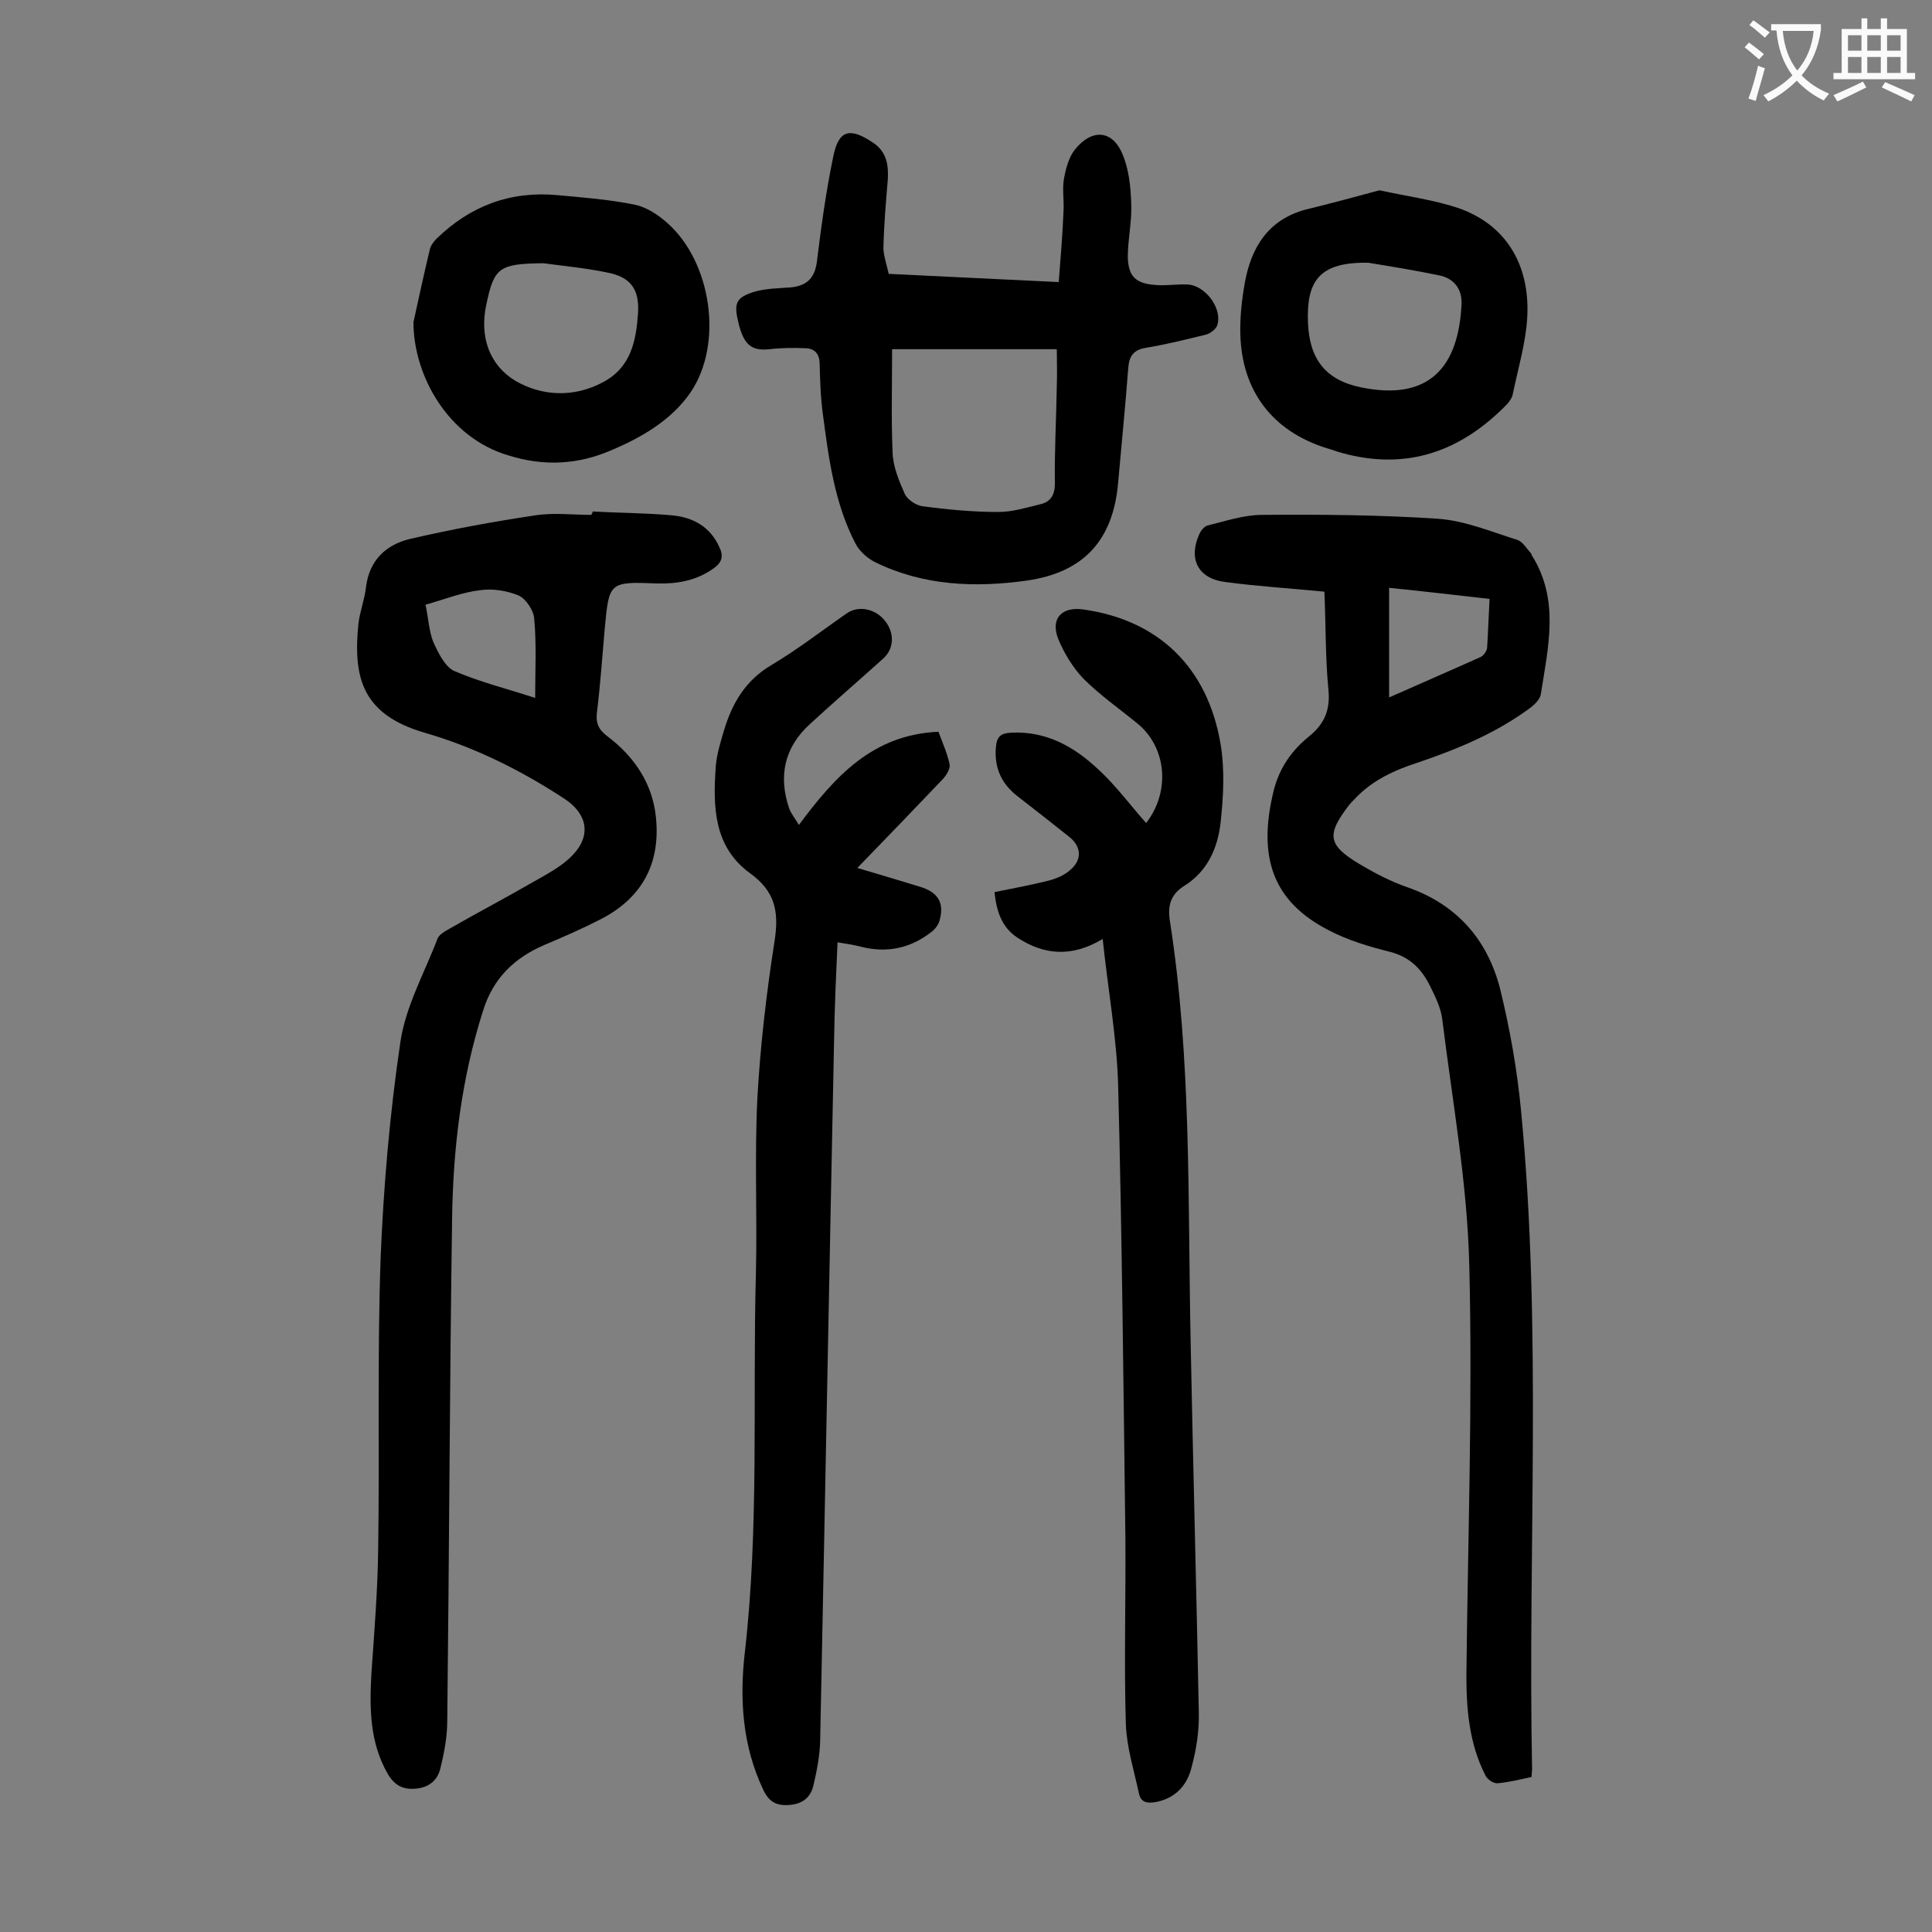
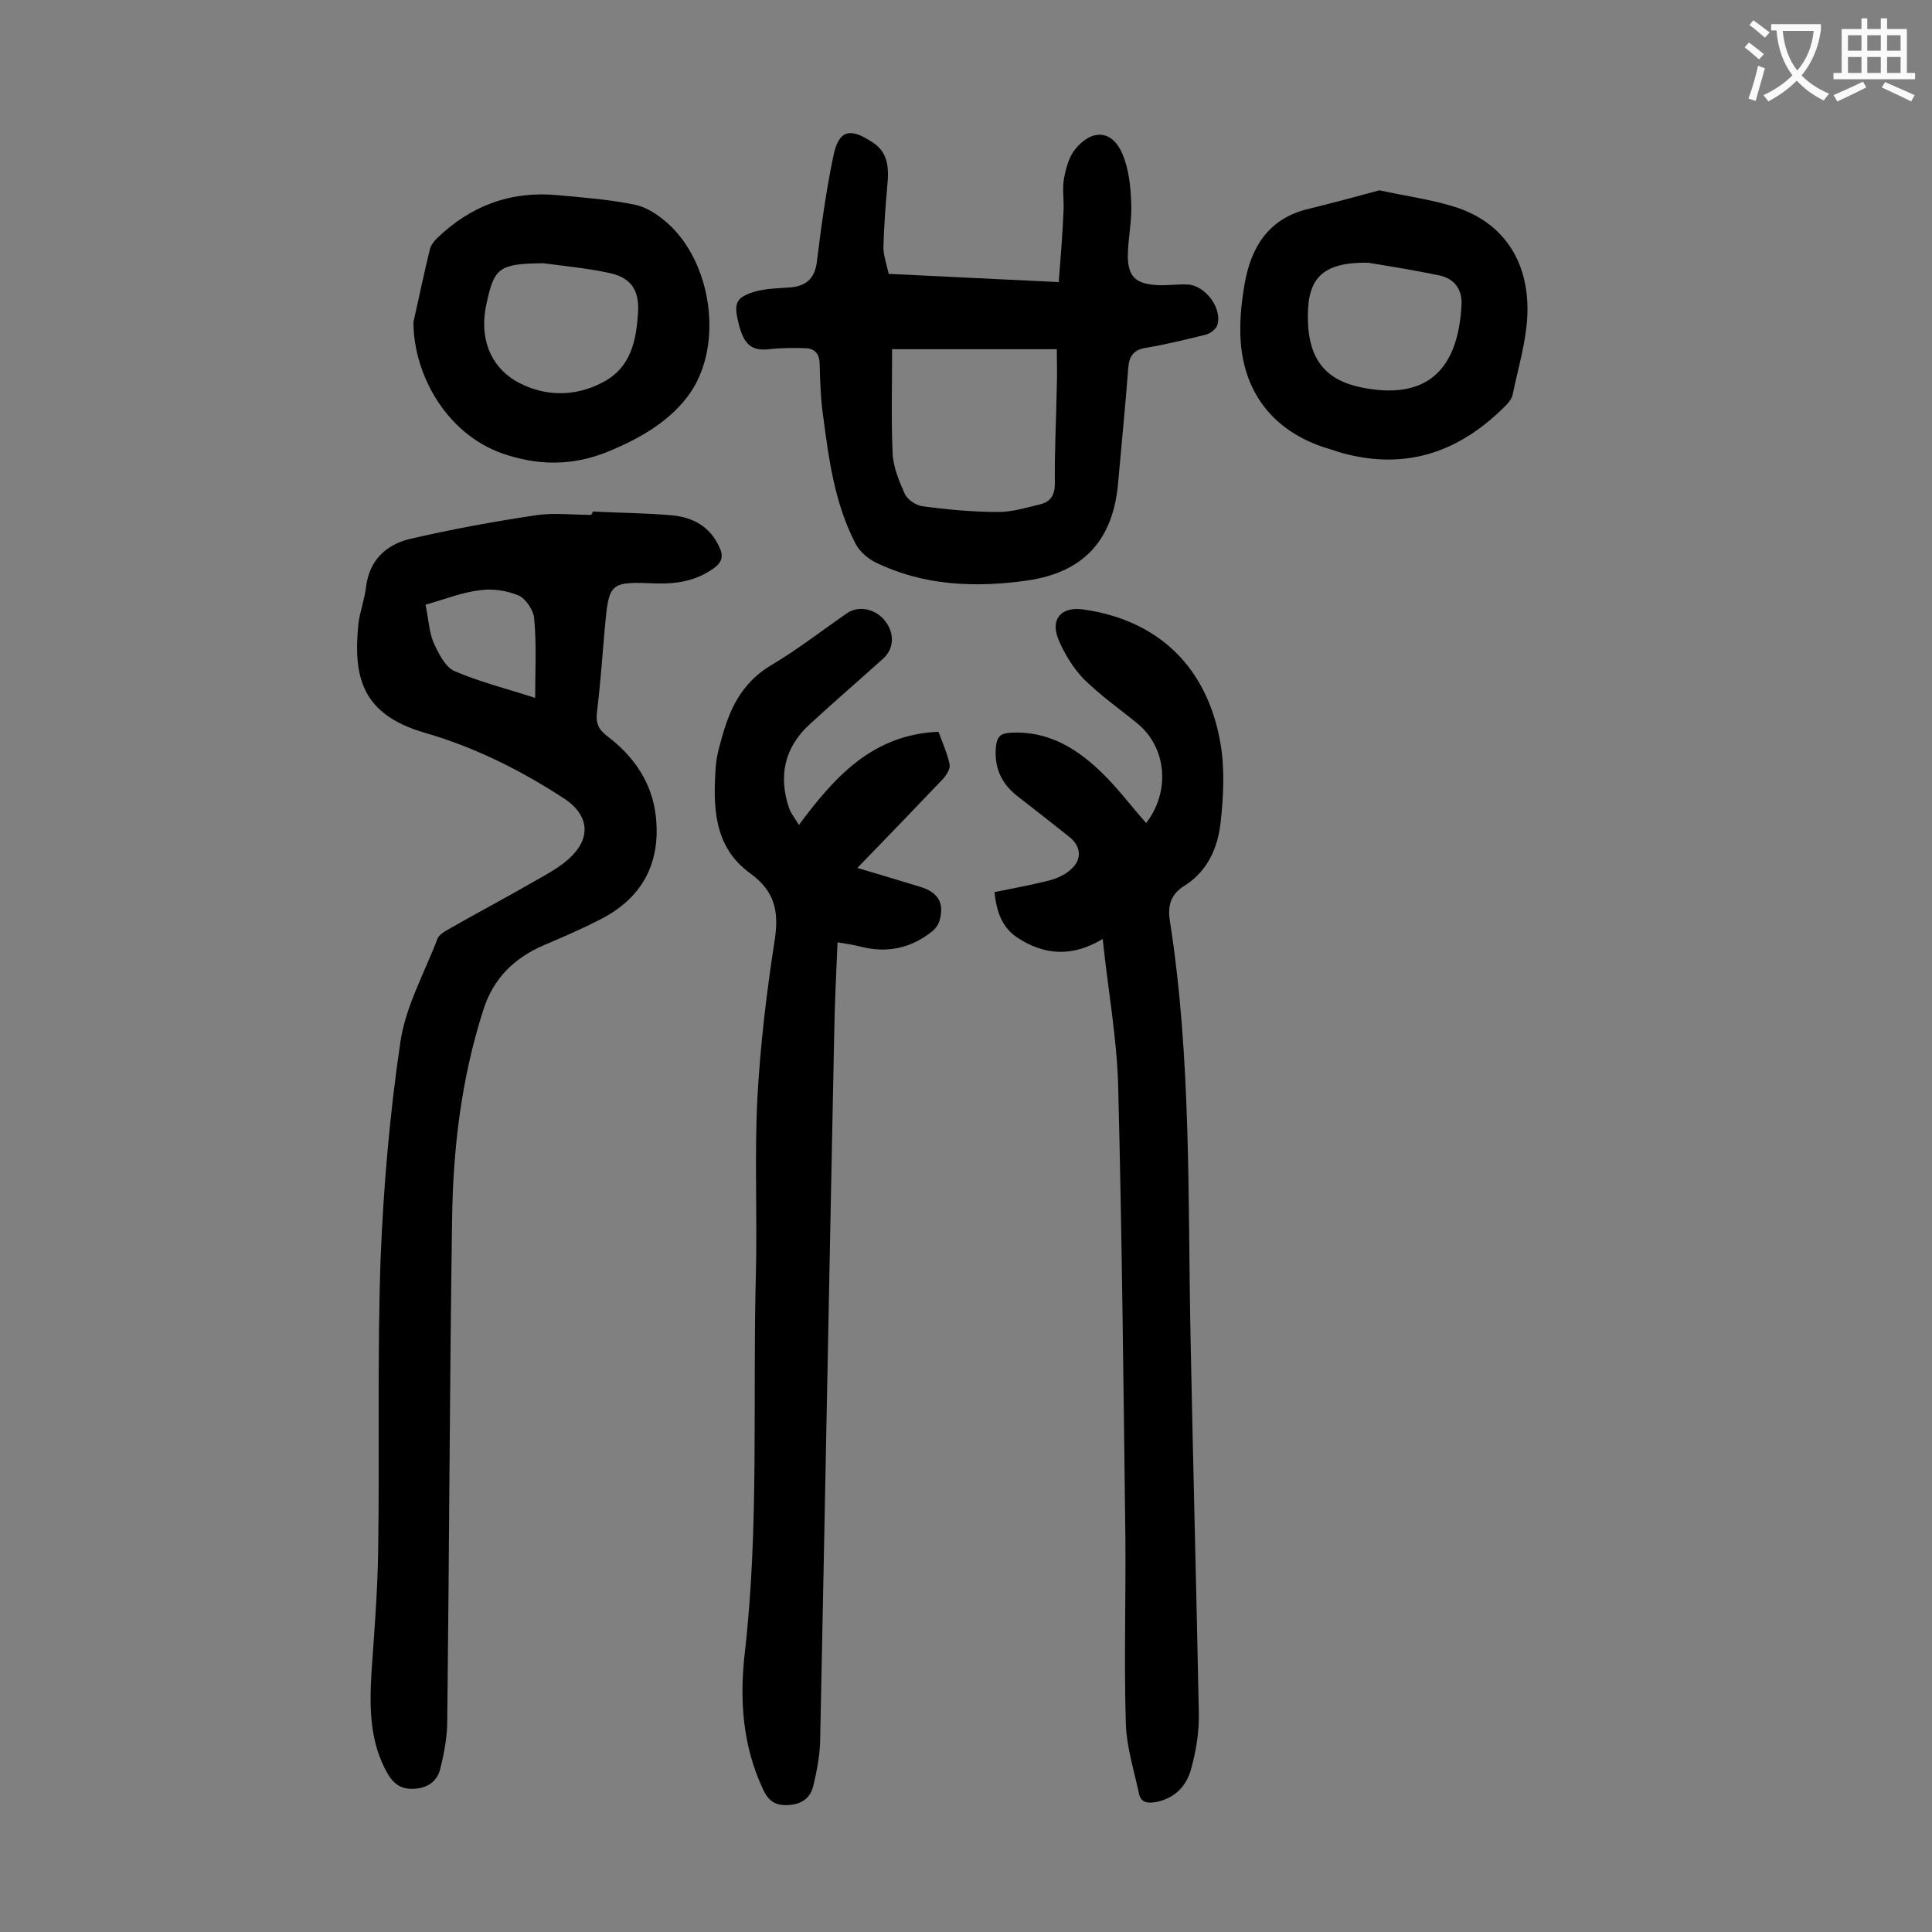
<svg xmlns="http://www.w3.org/2000/svg" enable-background="new 0 0 400 400" viewBox="0 0 400 400">
  <rect x="0" y="0" width="400" height="400" fill="#808080" stroke="none" />
  <g fill="#000001">
    <path d="m122.7 105.9c5.5.3 11 .3 16.5.8 4.2.4 7.8 2.3 9.7 6.5.9 1.8.7 3.2-1.2 4.5-3.5 2.5-7.4 3.2-11.6 3.1-10-.4-10-.3-10.9 9.4-.5 5.7-.9 11.5-1.6 17.2-.3 2.3.3 3.6 2.1 5 5.6 4.2 9.4 9.8 10.1 16.8 1 9.6-2.9 16.8-11.6 21.2-3.7 1.9-7.6 3.6-11.4 5.2-6.3 2.7-10.7 6.9-12.8 13.7-4.5 14.1-6.2 28.5-6.4 43.1-.5 34.6-.6 69.2-1 103.8 0 3.3-.6 6.6-1.4 9.8-.5 2.4-2.2 4-4.9 4.3s-4.5-.5-6-3c-3.8-6.6-3.8-13.7-3.4-20.9.6-8.6 1.3-17.2 1.4-25.8.3-20-.2-40 .5-60 .6-15 1.9-30 4.1-44.9 1.1-7.4 5-14.3 7.7-21.4.3-.7 1.2-1.3 1.9-1.7 5.9-3.4 12-6.6 17.9-10 2.8-1.6 5.9-3.2 8.1-5.5 4-4.1 3.1-8.6-1.6-11.7-9-5.9-18.6-10.7-29-13.7-13-3.8-14.8-11.5-13.7-22.5.3-2.6 1.3-5.1 1.6-7.8.7-5.4 4.1-8.6 9-9.8 8.6-2 17.3-3.6 26-4.9 3.8-.6 7.7-.1 11.6-.1.3-.4.3-.6.3-.7zm-34.6 19.3c.6 2.8.7 5.4 1.6 7.7 1 2.2 2.4 5.1 4.3 6 5.3 2.3 11 3.7 16.8 5.6 0-5.8.3-11.1-.2-16.4-.1-1.7-1.7-4.1-3.2-4.8-2.4-1-5.4-1.5-8-1.1-3.6.4-7.1 1.8-11.3 3z" />
-     <path d="m274.2 122.5c-7.1-.7-13.8-1.1-20.5-2-5.7-.7-7.7-4.8-5.4-9.9.3-.7 1-1.6 1.7-1.8 3.7-.9 7.5-2.2 11.3-2.2 12.1-.1 24.3 0 36.4.8 5.6.4 11.1 2.7 16.5 4.4 1.1.4 1.9 1.8 2.8 2.8.1.1.1.2.1.3 5.9 9.3 3.4 19.2 1.9 28.9-.2 1-1.2 2-2.1 2.7-7 5.2-14.9 8.5-23.1 11.3-5 1.6-9.7 3.7-13.4 7.7-.4.4-.8.8-1.1 1.2-4.7 6.1-4.4 8.2 2 12.1 3.2 1.9 6.6 3.7 10.1 4.9 10.3 3.6 16.6 10.9 19.2 21.1 2 8.2 3.5 16.6 4.3 25 4.4 45.4 1.4 91 2.3 136.5 0 .4-.1.9-.1 1.6-2.3.5-4.7 1.1-7 1.3-.9.1-2.2-.8-2.6-1.7-3.3-6.5-3.9-13.5-3.9-20.6.3-28.3 1.3-56.6.6-84.9-.4-17-3.5-34-5.6-51-.3-2.5-1.6-5-2.8-7.4-1.7-3.2-4.1-5.5-7.9-6.5-4.4-1.1-8.8-2.4-12.8-4.5-11.5-5.9-14.8-15-11.4-28.9 1.2-4.8 3.8-8.4 7.4-11.3 3.3-2.7 4.4-5.7 3.9-10-.6-6.4-.5-13.1-.8-19.9zm34.2 1.5c-7.1-.8-13.9-1.6-20.8-2.3v22.7c6.5-2.9 12.8-5.6 19-8.4.6-.3 1.3-1.3 1.3-2 .2-3.2.3-6.4.5-10z" />
    <path d="m165.4 170.8c7.5-10.1 15.3-18.7 28.9-19.3.8 2.2 1.8 4.4 2.3 6.7.2.9-.6 2.2-1.3 3-5.7 6-11.5 12-17.8 18.5 4.7 1.4 8.8 2.6 13 3.9 3.6 1.1 5 3.2 4.1 6.7-.2 1-.9 2-1.7 2.6-4.3 3.4-9.2 4.5-14.7 3.1-1.5-.4-3-.6-4.8-.9-.3 6.8-.6 13.2-.7 19.6-1 48.6-1.9 97.3-2.9 145.9-.1 3.1-.7 6.1-1.4 9.1-.6 2.5-2.3 3.8-5 4-2.6.2-4.2-.6-5.4-3.2-4.3-9.1-4.9-18.7-3.8-28.3 3-26.1 1.6-52.3 2.3-78.5.3-12-.3-24.1.3-36.2.6-11 1.9-22 3.6-32.9.9-6 0-10.1-5.1-13.8-7.6-5.5-7.7-13.9-7.1-22.2.2-2.5 1-5 1.7-7.4 1.7-5.6 4.4-10.3 9.8-13.5s10.4-7.1 15.6-10.7c2.4-1.7 5.9-1 7.9 1.5 2.1 2.6 1.9 5.9-.4 7.9-5 4.5-10.1 8.9-15.1 13.5-5.3 4.8-6.6 10.8-4.3 17.5.4 1.1 1.2 2 2 3.4z" />
    <path d="m205.9 184.7c4-.8 7.7-1.5 11.3-2.4 1.5-.4 3.2-1.1 4.4-2.2 2.5-2.1 2.3-4.9-.3-6.9-3.5-2.8-7.1-5.6-10.7-8.4-3.3-2.6-4.8-5.9-4.4-10.2.2-2.1 1-2.8 3.1-2.9 7.3-.4 13.1 2.9 18.1 7.6 3.6 3.3 6.6 7.4 9.9 11.1 5.1-6.6 4.2-15.7-1.8-20.6-3.8-3.1-7.8-5.9-11.2-9.3-2.2-2.3-4-5.3-5.2-8.2-1.7-4.3.8-6.8 5.3-6.1 15.4 2.2 25.6 11.9 28.3 27.8.9 5.3.6 11 0 16.4-.6 5.2-2.7 10-7.5 13-2.7 1.7-3.5 3.9-3 7.2 4.5 28.7 3.7 57.7 4.3 86.7.5 25.7 1.2 51.5 1.7 77.2.1 3.8-.5 7.7-1.5 11.4-.9 3.7-3.3 6.4-7.4 7.2-1.8.3-3.1.1-3.5-1.8-1-4.7-2.5-9.4-2.7-14.2-.4-12.9 0-25.8-.1-38.7-.4-31.3-.7-62.6-1.5-93.8-.3-9.9-2.1-19.7-3.2-30.2-6.3 3.8-12.1 3.4-17.7-.3-3.3-2.2-4.3-5.6-4.7-9.4z" />
    <path d="m184 56.7c11.8.6 23.2 1.1 35.2 1.7.4-5.1.8-10 1-14.9.1-2.2-.3-4.5.1-6.6s1-4.4 2.3-6c3.5-4.3 7.7-4 9.8 1 1.3 3.1 1.7 6.7 1.8 10.1.2 3.7-.7 7.5-.7 11.2.1 4 1.6 5.5 5.7 5.8 2.2.2 4.4-.2 6.6-.1 3.7.1 7.4 5 6.2 8.5-.3.8-1.5 1.7-2.4 1.9-4.1 1-8.1 2-12.3 2.7-2.5.4-3.5 1.6-3.7 4.1-.6 7.9-1.4 15.9-2.1 23.8-1 11.8-7 18.6-18.9 20.3-10.7 1.5-21.4 1.1-31.4-3.8-1.6-.8-3.3-2.3-4.1-3.9-4.3-8.3-5.5-17.4-6.7-26.5-.5-3.5-.6-7.1-.7-10.6 0-2.1-1-3.2-2.8-3.3-2.5-.1-5.1-.1-7.6.2-3.7.4-5.3-.9-6.4-5.4-1-4.1-.6-5.3 3.3-6.5 2.4-.7 5-.7 7.5-.9 3.1-.3 4.9-1.7 5.4-5.1.9-7.3 1.9-14.7 3.4-21.9 1.1-5.6 3.4-6.2 8.2-3 2.9 1.9 3.3 4.7 3.1 7.8-.4 4.7-.8 9.4-.9 14.2.1 1.7.7 3.4 1.1 5.2zm.7 15.6c0 7.4-.2 14.4.1 21.4.1 2.9 1.3 5.8 2.5 8.5.5 1.2 2.3 2.4 3.6 2.6 5.2.7 10.5 1.2 15.8 1.2 2.9 0 5.8-.9 8.7-1.6 2.1-.5 3-1.9 3-4.3-.1-6.7.3-13.5.4-20.2.1-2.5 0-5 0-7.6-11.4 0-22.6 0-34.1 0z" />
    <path d="m85.6 66.7c1.1-5 2.2-10.1 3.4-15.1.2-.8.8-1.6 1.4-2.2 7-6.8 15.3-9.9 25-9 5.4.5 10.8.9 16.1 2 2.4.5 4.8 2.1 6.7 3.8 9.1 8.1 11.6 24.9 4.8 35-3.9 5.7-10 9.3-16.4 12-6.9 3-13.9 3.4-21.3 1.1-12.6-3.7-19.7-16.6-19.7-27.6zm26.9-12.2c-9.2.1-10.2.9-11.8 8.5-1.5 6.8.7 12.7 6.1 15.9 5.4 3.1 12 3.5 18.1.2 5.8-3.1 6.8-8.6 7.2-14.3.3-5-1.6-7.5-6.5-8.4-4.3-.9-8.7-1.3-13.1-1.9z" />
    <path d="m285.6 39.4c6 1.3 11.4 2 16.4 3.7 9.7 3.4 14.8 11.6 14.2 22.6-.3 5.3-1.9 10.6-3 15.9-.1.7-.6 1.4-1.1 2-9.5 9.8-20.7 13.9-34.2 10.2-1.1-.3-2.1-.7-3.2-1-11.2-3.5-17.6-11.8-17.9-23.6-.1-3.5.3-7.1.9-10.5 1.3-7.4 4.8-13.2 12.6-15.3 5.3-1.3 10.5-2.7 15.3-4zm-2.3 15c-10.5-.2-12.8 4.1-12.5 12.4.3 7.5 3.6 11.9 11 13.4 14.1 2.9 20.2-4.2 20.8-17.3.1-3.1-1.6-5.3-4.7-5.9-4.8-1-9.7-1.8-14.6-2.6z" />
  </g>
  <path d="m362.1 8.8c1.1.8 2.1 1.6 3.1 2.4l-1 1.1c-1.3-1.1-2.3-2-3-2.5zm1.9 4.8c.5.2.9.4 1.4.5-.6 2.3-1.3 4.5-1.9 6.8l-1.5-.5c.8-2.1 1.4-4.3 2-6.8zm-1-9.4c1.3.9 2.4 1.8 3.4 2.5l-1 1.1c-1.4-1.2-2.4-2.1-3.2-2.6zm3.7 2.2v-1.4h10.3v1.2c-.5 3.6-1.8 6.8-4 9.4 1.5 1.6 3.4 2.8 5.7 3.8-.3.4-.7.8-1.1 1.4-2.3-1.1-4.1-2.5-5.6-4.1-1.6 1.6-3.6 3.1-5.9 4.3-.3-.5-.7-.9-1-1.3 2.4-1.1 4.4-2.5 6-4.1-1.9-2.5-3-5.6-3.3-9.3h-1.1zm8.8 0h-6.4c.3 3.3 1.3 6 3 8.2 2-2.3 3.1-5.1 3.4-8.2z" fill="#fafafb" />
  <path d="m385.3 3.8h1.3v2.2h2.8v-2.2h1.3v2.2h4.1v9.1h1.7v1.3h-16.9v-1.3h1.7v-9.1h4.1v-2.2zm.4 13.1.7 1.2c-1.8.9-3.8 1.9-6 2.9-.2-.4-.5-.8-.8-1.3 2.3-1 4.3-1.9 6.1-2.8zm-3.1-6.4h2.8v-3.2h-2.8zm0 4.6h2.8v-3.3h-2.8zm4-4.6h2.8v-3.2h-2.8zm0 4.6h2.8v-3.3h-2.8zm3.7 1.9c2.1.9 4.1 1.8 6.1 2.7l-.7 1.3c-2.2-1.1-4.2-2-6.1-2.9zm3.2-9.7h-2.8v3.2h2.8zm-2.8 7.8h2.8v-3.3h-2.8z" fill="#fafafb" />
</svg>